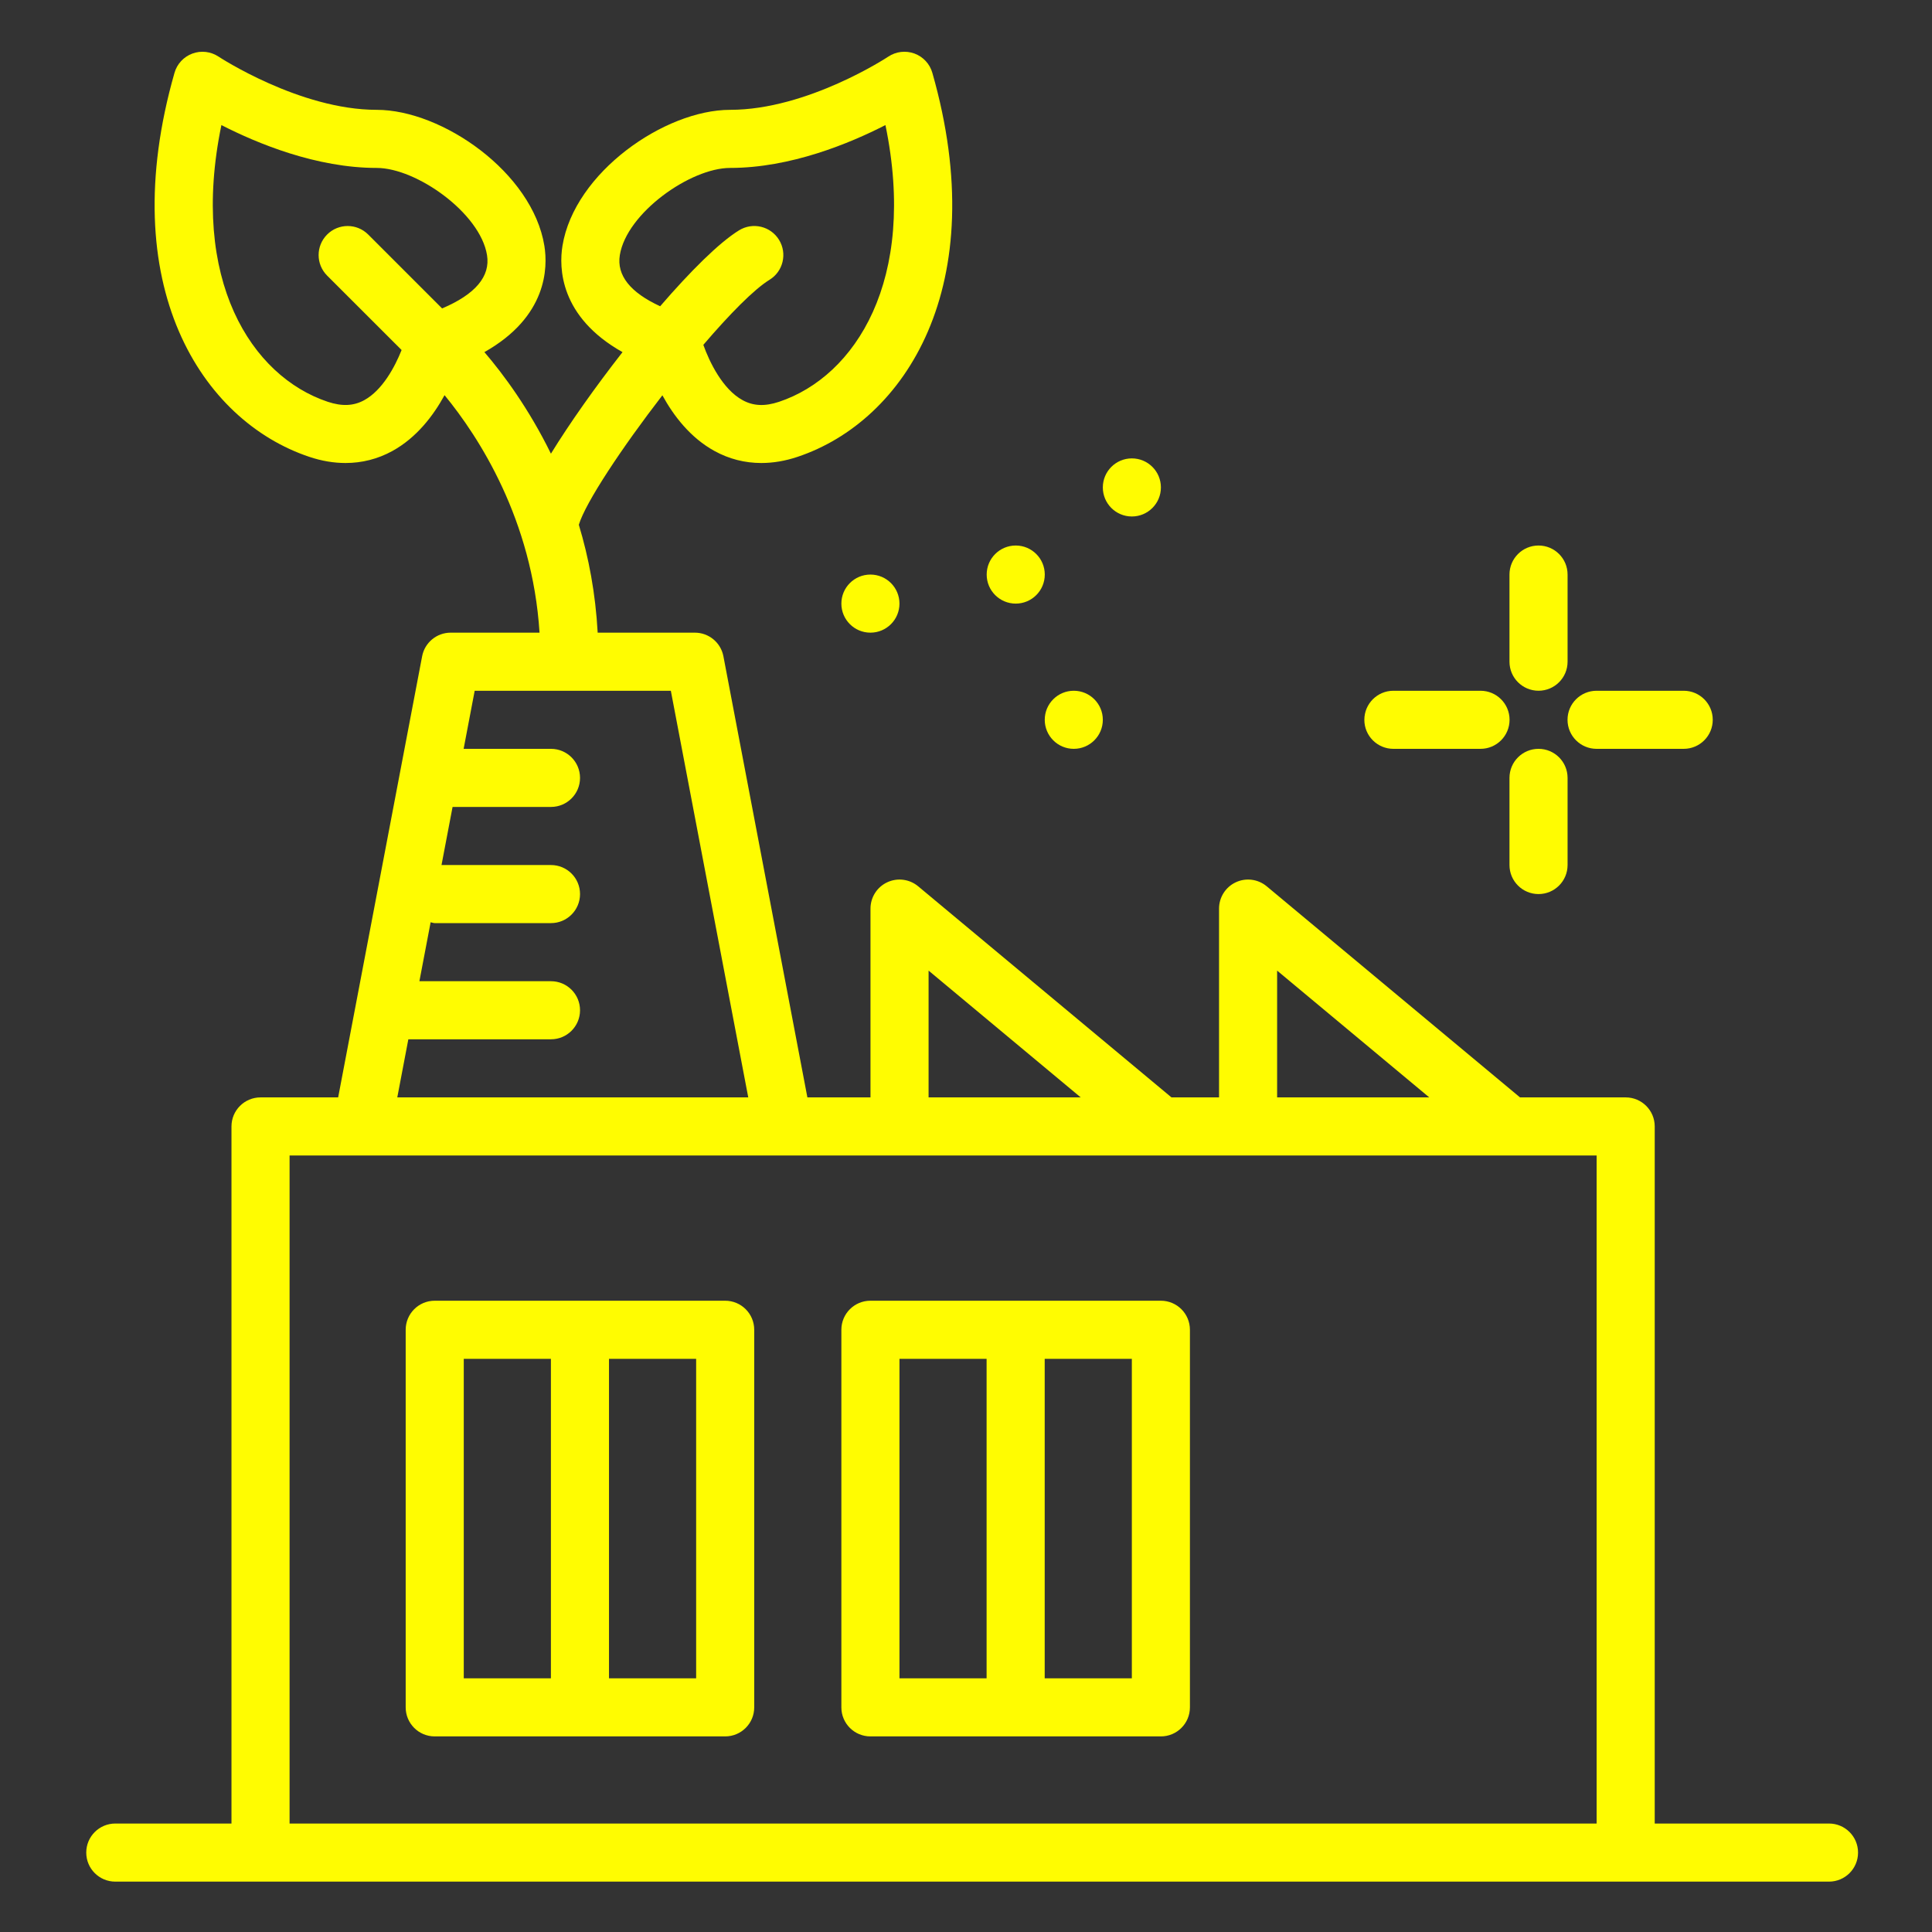
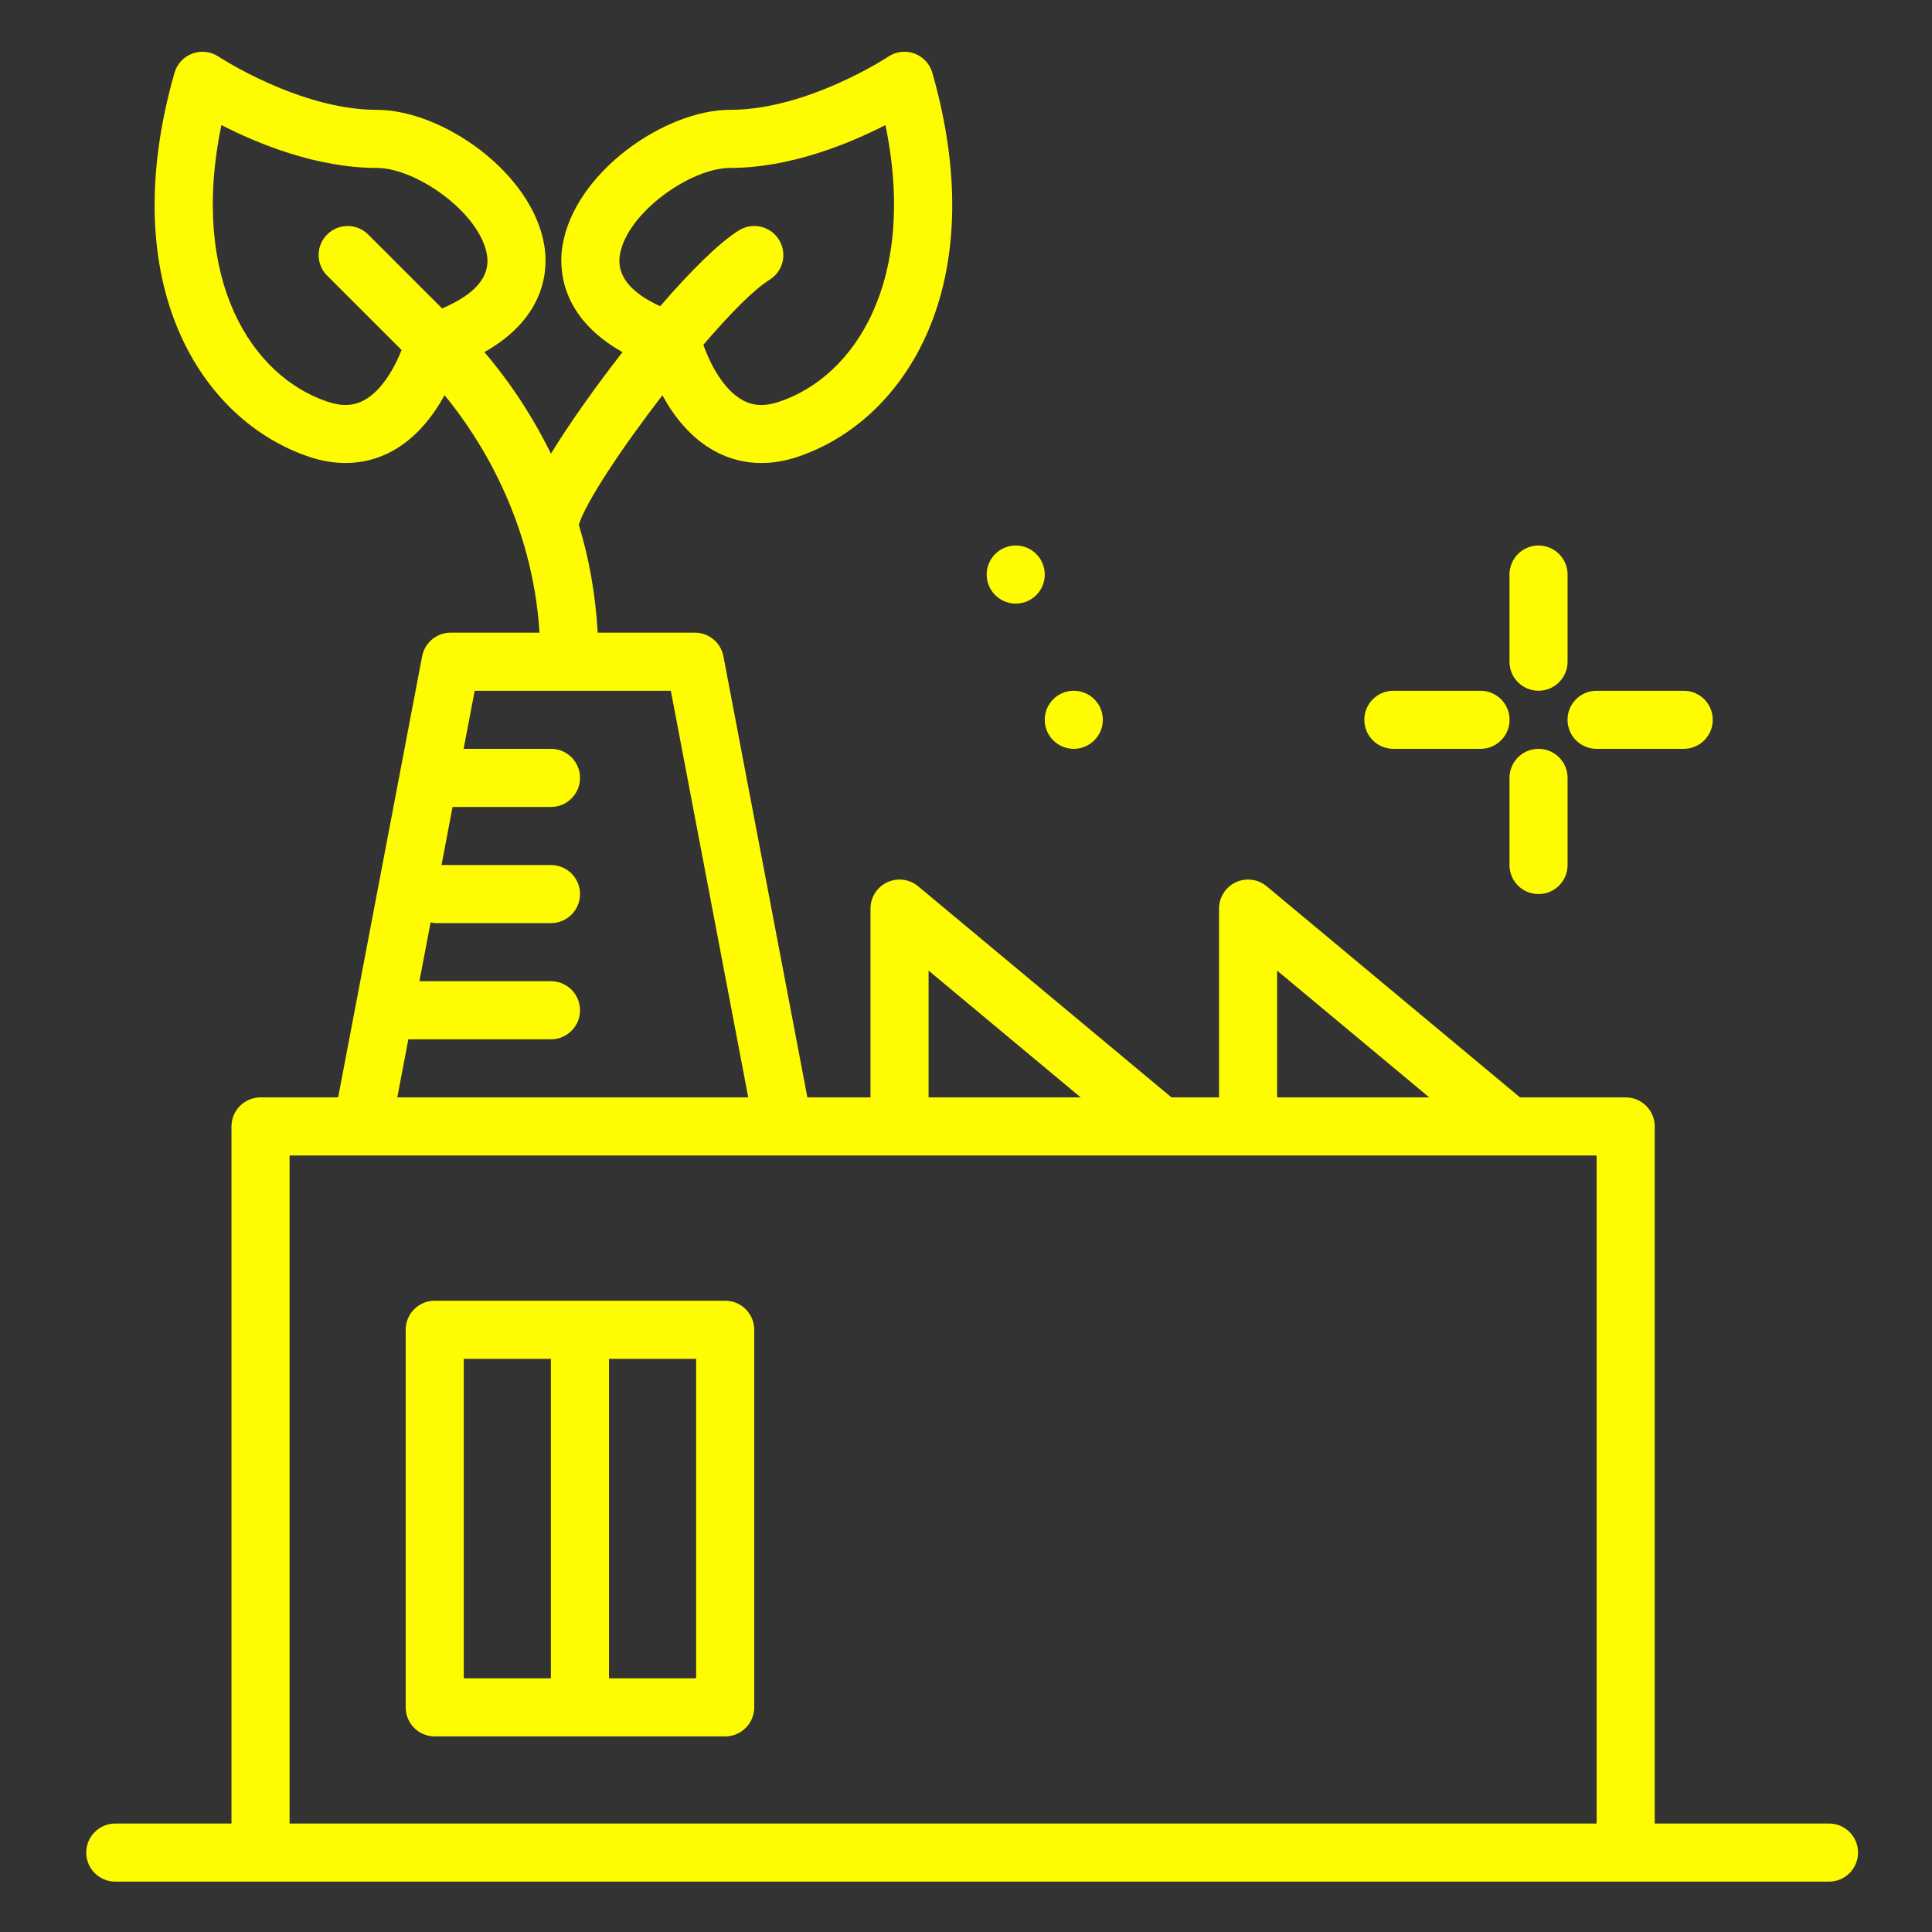
<svg xmlns="http://www.w3.org/2000/svg" width="112" height="112" viewBox="0 0 112 112" fill="none">
  <rect x="0" y="0" width="112" height="112" fill="#333333" stroke="none" />
  <path d="M89.19 40.043C90.12 40.043 90.874 39.29 90.874 38.359V33.308C90.874 32.377 90.12 31.624 89.19 31.624C88.26 31.624 87.506 32.377 87.506 33.308V38.359C87.506 39.29 88.26 40.043 89.19 40.043Z" fill="#FFFC01" />
  <path d="M89.19 43.411C88.26 43.411 87.506 44.164 87.506 45.095V50.146C87.506 51.077 88.26 51.83 89.19 51.83C90.12 51.83 90.874 51.077 90.874 50.146V45.095C90.874 44.164 90.12 43.411 89.19 43.411Z" fill="#FFFC01" />
  <path d="M80.776 43.411H85.827C86.757 43.411 87.511 42.658 87.511 41.727C87.511 40.797 86.757 40.044 85.827 40.044H80.776C79.846 40.044 79.092 40.797 79.092 41.727C79.092 42.658 79.846 43.411 80.776 43.411Z" fill="#FFFC01" />
  <path d="M92.555 43.411H97.606C98.536 43.411 99.29 42.658 99.29 41.727C99.29 40.797 98.536 40.044 97.606 40.044H92.555C91.625 40.044 90.871 40.797 90.871 41.727C90.871 42.658 91.625 43.411 92.555 43.411Z" fill="#FFFC01" />
  <path d="M42.039 75.404H25.201C24.271 75.404 23.518 76.157 23.518 77.088V98.978C23.518 99.908 24.271 100.661 25.201 100.661H42.039C42.969 100.661 43.723 99.908 43.723 98.978V77.088C43.723 76.157 42.969 75.404 42.039 75.404ZM26.885 78.772H31.937V97.294H26.885V78.772ZM40.356 97.294H35.304V78.772H40.356V97.294Z" fill="#FFFC01" />
  <path d="M106.029 105.712H95.926V65.301C95.926 64.37 95.172 63.617 94.242 63.617H88.117L73.43 51.378C72.928 50.961 72.229 50.87 71.638 51.148C71.047 51.424 70.669 52.019 70.669 52.672V63.617H67.911L53.225 51.378C52.723 50.961 52.023 50.87 51.432 51.148C50.841 51.424 50.463 52.019 50.463 52.672V63.617H46.805L41.937 38.046C41.786 37.25 41.091 36.676 40.283 36.676H34.648C34.523 34.397 34.126 32.307 33.555 30.422C33.948 29.125 36.053 25.957 38.399 22.916C39.042 24.091 40.012 25.373 41.425 26.147C42.265 26.609 43.18 26.841 44.136 26.841C44.817 26.841 45.519 26.723 46.228 26.486C52.465 24.407 57.573 16.552 54.049 4.221C53.902 3.703 53.515 3.289 53.011 3.103C52.507 2.919 51.944 2.984 51.496 3.282C51.45 3.313 46.817 6.367 42.327 6.367C38.528 6.367 33.297 10.005 32.607 14.249C32.401 15.516 32.439 18.361 36.088 20.414C34.507 22.436 33.022 24.537 31.938 26.3C30.657 23.688 29.19 21.706 28.081 20.412C31.726 18.359 31.763 15.516 31.558 14.249C30.869 10.005 25.637 6.367 21.838 6.367C17.374 6.367 12.714 3.312 12.668 3.281C12.221 2.985 11.659 2.918 11.153 3.105C10.649 3.291 10.264 3.705 10.116 4.221C6.592 16.552 11.701 24.407 17.938 26.486C18.647 26.723 19.348 26.841 20.029 26.841C20.985 26.841 21.9 26.609 22.741 26.148C24.156 25.371 25.127 24.086 25.771 22.908C27.765 25.334 30.862 30.124 31.277 36.676H26.125C25.317 36.676 24.622 37.25 24.471 38.046L19.603 63.617H15.103C14.173 63.617 13.419 64.37 13.419 65.301V105.712H6.684C5.754 105.712 5 106.465 5 107.396C5 108.327 5.754 109.08 6.684 109.08H106.029C106.959 109.08 107.713 108.327 107.713 107.396C107.713 106.465 106.959 105.712 106.029 105.712ZM35.932 14.788C36.328 12.348 40.025 9.735 42.327 9.735C45.822 9.735 49.244 8.319 51.33 7.251C53.184 16.222 49.589 21.816 45.162 23.293C44.341 23.567 43.67 23.538 43.052 23.199C41.889 22.566 41.126 20.981 40.773 19.991C42.29 18.22 43.704 16.778 44.61 16.22C45.402 15.734 45.649 14.696 45.161 13.903C44.673 13.111 43.637 12.864 42.844 13.352C41.679 14.07 40.011 15.738 38.27 17.754C36.538 16.956 35.742 15.963 35.932 14.788ZM21.114 23.199C20.495 23.538 19.824 23.564 19.003 23.293C14.576 21.816 10.981 16.222 12.835 7.251C14.921 8.319 18.343 9.735 21.838 9.735C24.141 9.735 27.837 12.348 28.233 14.788C28.434 16.025 27.556 17.062 25.629 17.88L21.345 13.596C20.687 12.938 19.621 12.938 18.964 13.596C18.306 14.254 18.306 15.319 18.964 15.977L23.281 20.291C22.889 21.278 22.162 22.628 21.114 23.199ZM74.036 56.267L82.856 63.617H74.036V56.267ZM53.831 56.267L62.65 63.617H53.831V56.267ZM23.672 60.249H31.941C32.871 60.249 33.625 59.496 33.625 58.566C33.625 57.635 32.871 56.882 31.941 56.882H24.313L24.964 53.465C25.046 53.478 25.12 53.514 25.206 53.514H31.941C32.871 53.514 33.625 52.761 33.625 51.83C33.625 50.9 32.871 50.147 31.941 50.147H25.595L26.236 46.779H31.941C32.871 46.779 33.625 46.026 33.625 45.095C33.625 44.164 32.871 43.411 31.941 43.411H26.877L27.518 40.044H38.889L43.377 63.617H23.031L23.672 60.249ZM16.787 66.985H92.558V105.712H16.787V66.985Z" fill="#FFFC01" />
  <path d="M62.248 43.411C63.178 43.411 63.932 42.657 63.932 41.727C63.932 40.797 63.178 40.044 62.248 40.044C61.318 40.044 60.565 40.797 60.565 41.727C60.565 42.657 61.318 43.411 62.248 43.411Z" fill="#FFFC01" />
  <path d="M58.883 34.992C59.813 34.992 60.567 34.238 60.567 33.308C60.567 32.378 59.813 31.624 58.883 31.624C57.953 31.624 57.199 32.378 57.199 33.308C57.199 34.238 57.953 34.992 58.883 34.992Z" fill="#FFFC01" />
-   <path d="M65.615 29.941C66.545 29.941 67.299 29.187 67.299 28.257C67.299 27.327 66.545 26.573 65.615 26.573C64.686 26.573 63.932 27.327 63.932 28.257C63.932 29.187 64.686 29.941 65.615 29.941Z" fill="#FFFC01" />
-   <path d="M50.459 36.676C51.389 36.676 52.143 35.922 52.143 34.992C52.143 34.062 51.389 33.308 50.459 33.308C49.529 33.308 48.775 34.062 48.775 34.992C48.775 35.922 49.529 36.676 50.459 36.676Z" fill="#FFFC01" />
-   <path d="M67.297 75.404H50.459C49.529 75.404 48.775 76.157 48.775 77.088V98.978C48.775 99.908 49.529 100.661 50.459 100.661H67.297C68.227 100.661 68.981 99.908 68.981 98.978V77.088C68.981 76.157 68.227 75.404 67.297 75.404ZM52.143 78.772H57.194V97.294H52.143V78.772ZM65.614 97.294H60.562V78.772H65.614V97.294Z" fill="#FFFC01" />
</svg>